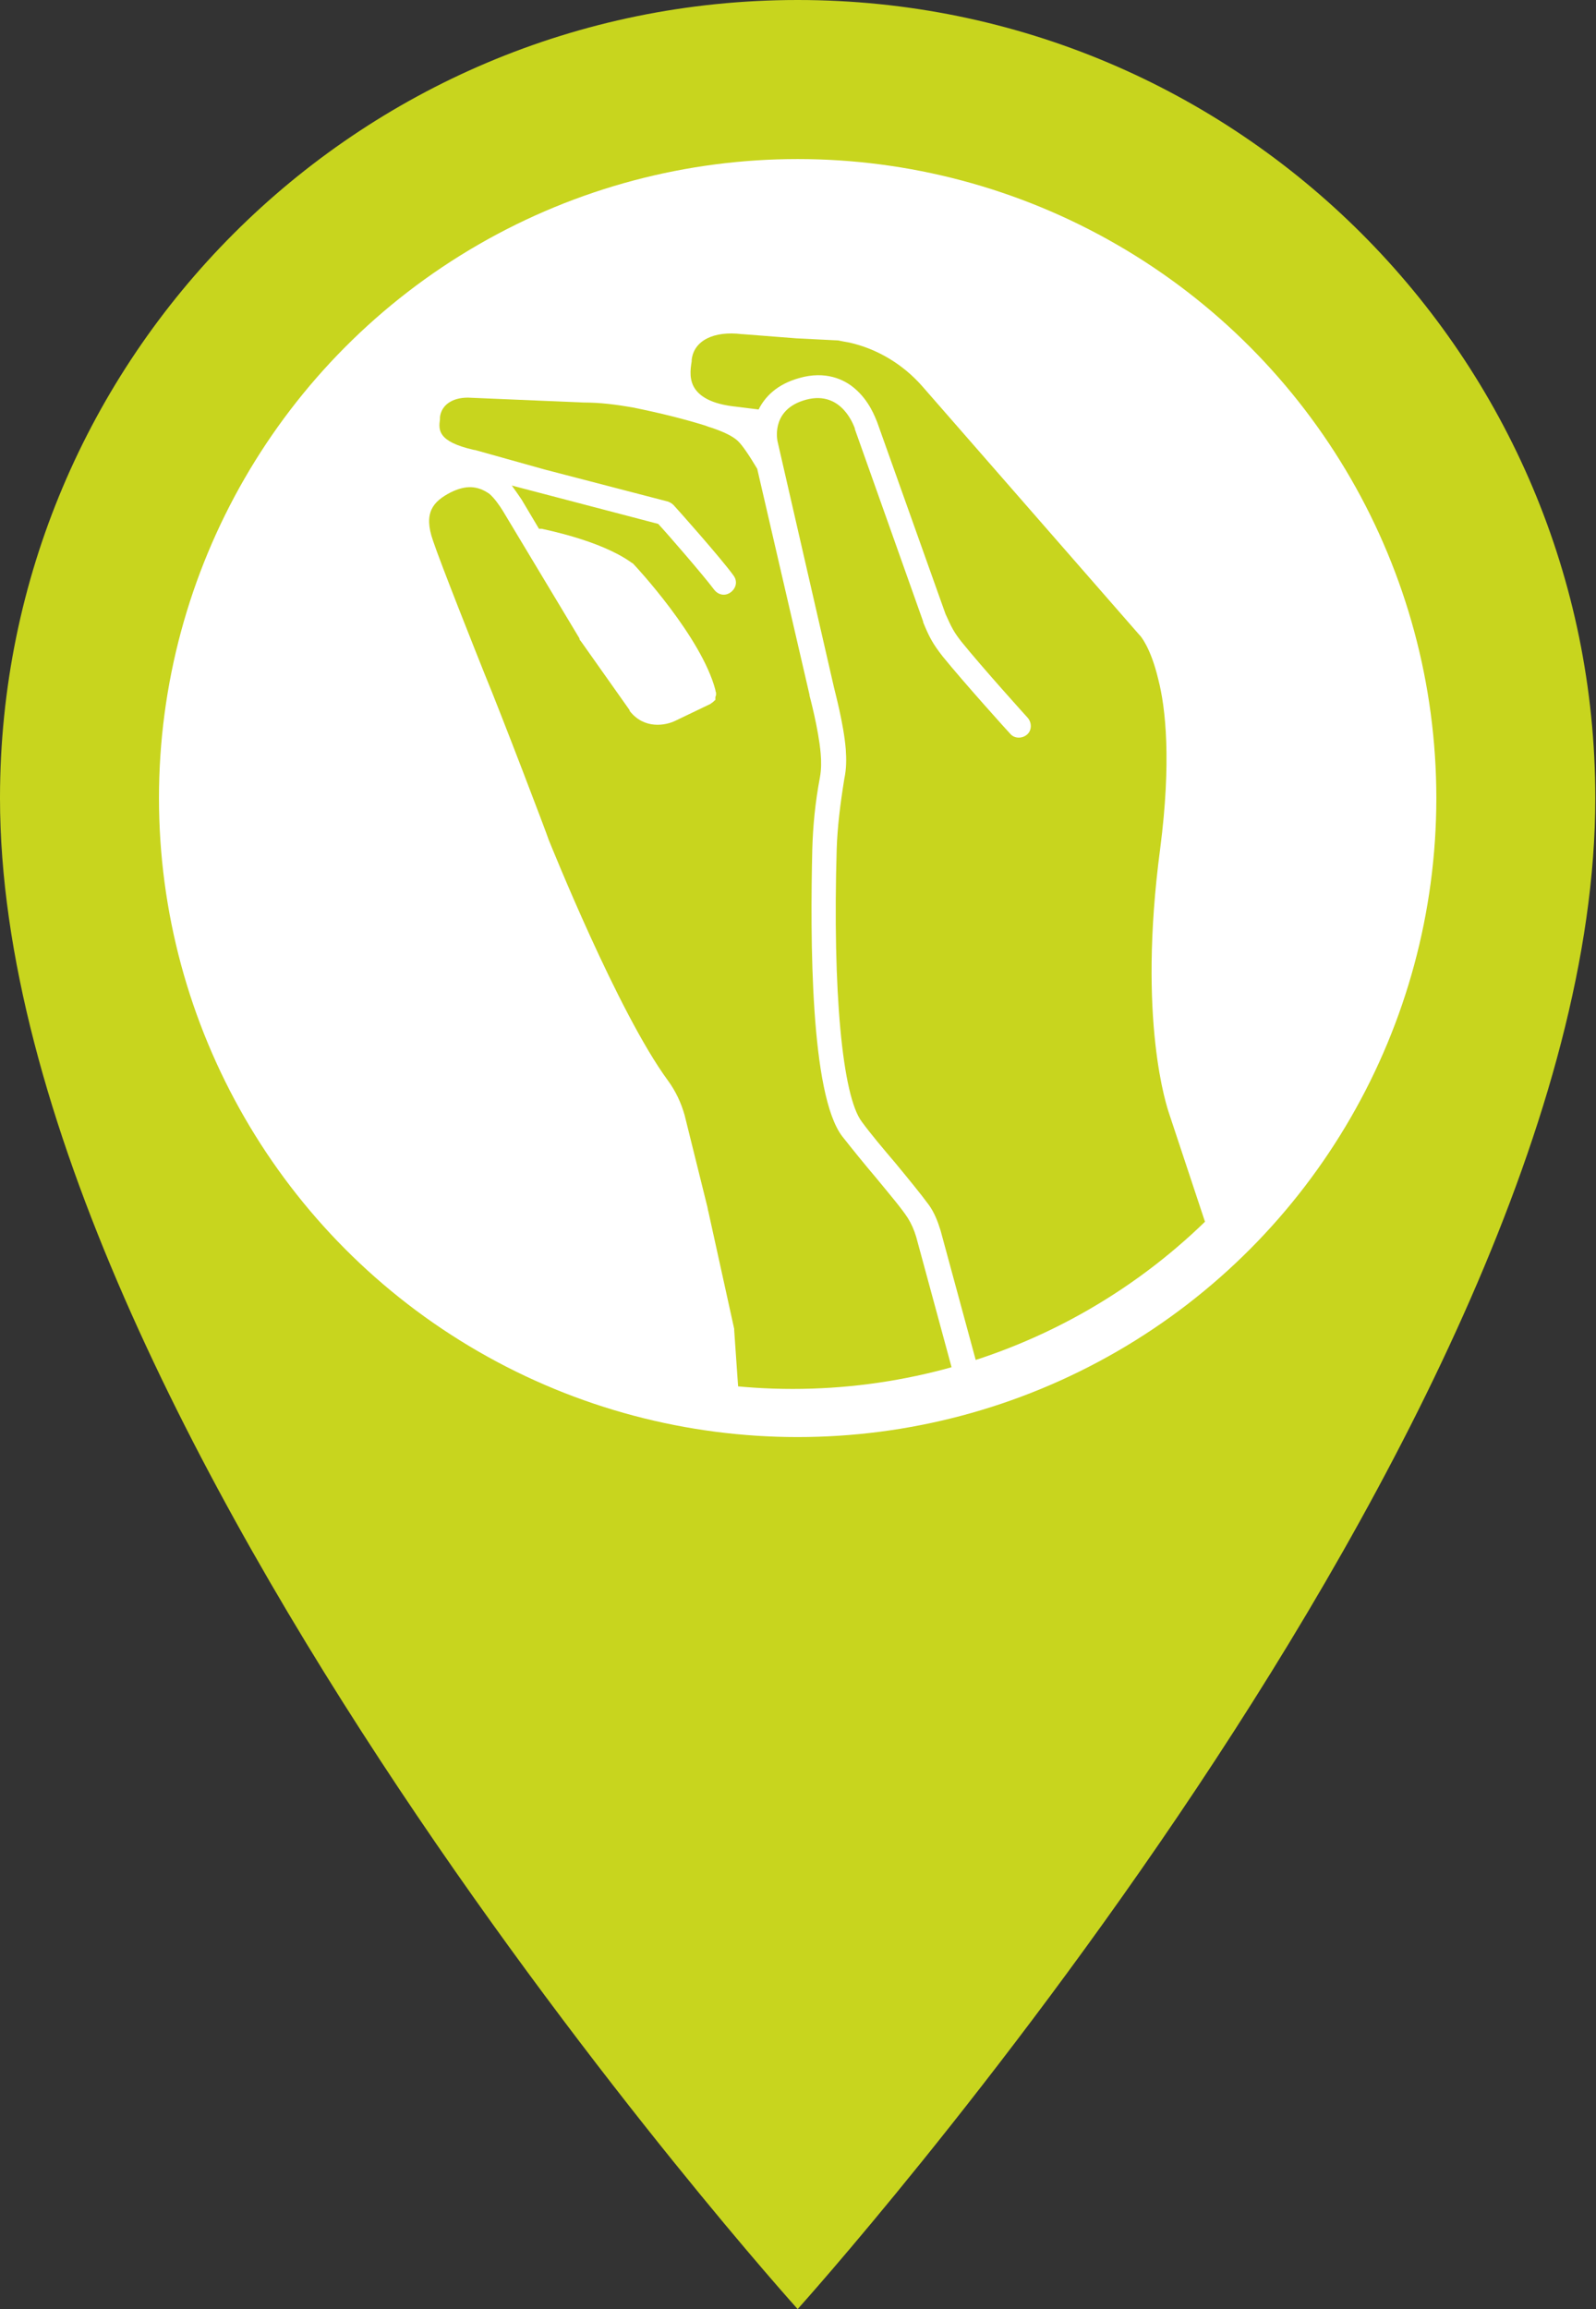
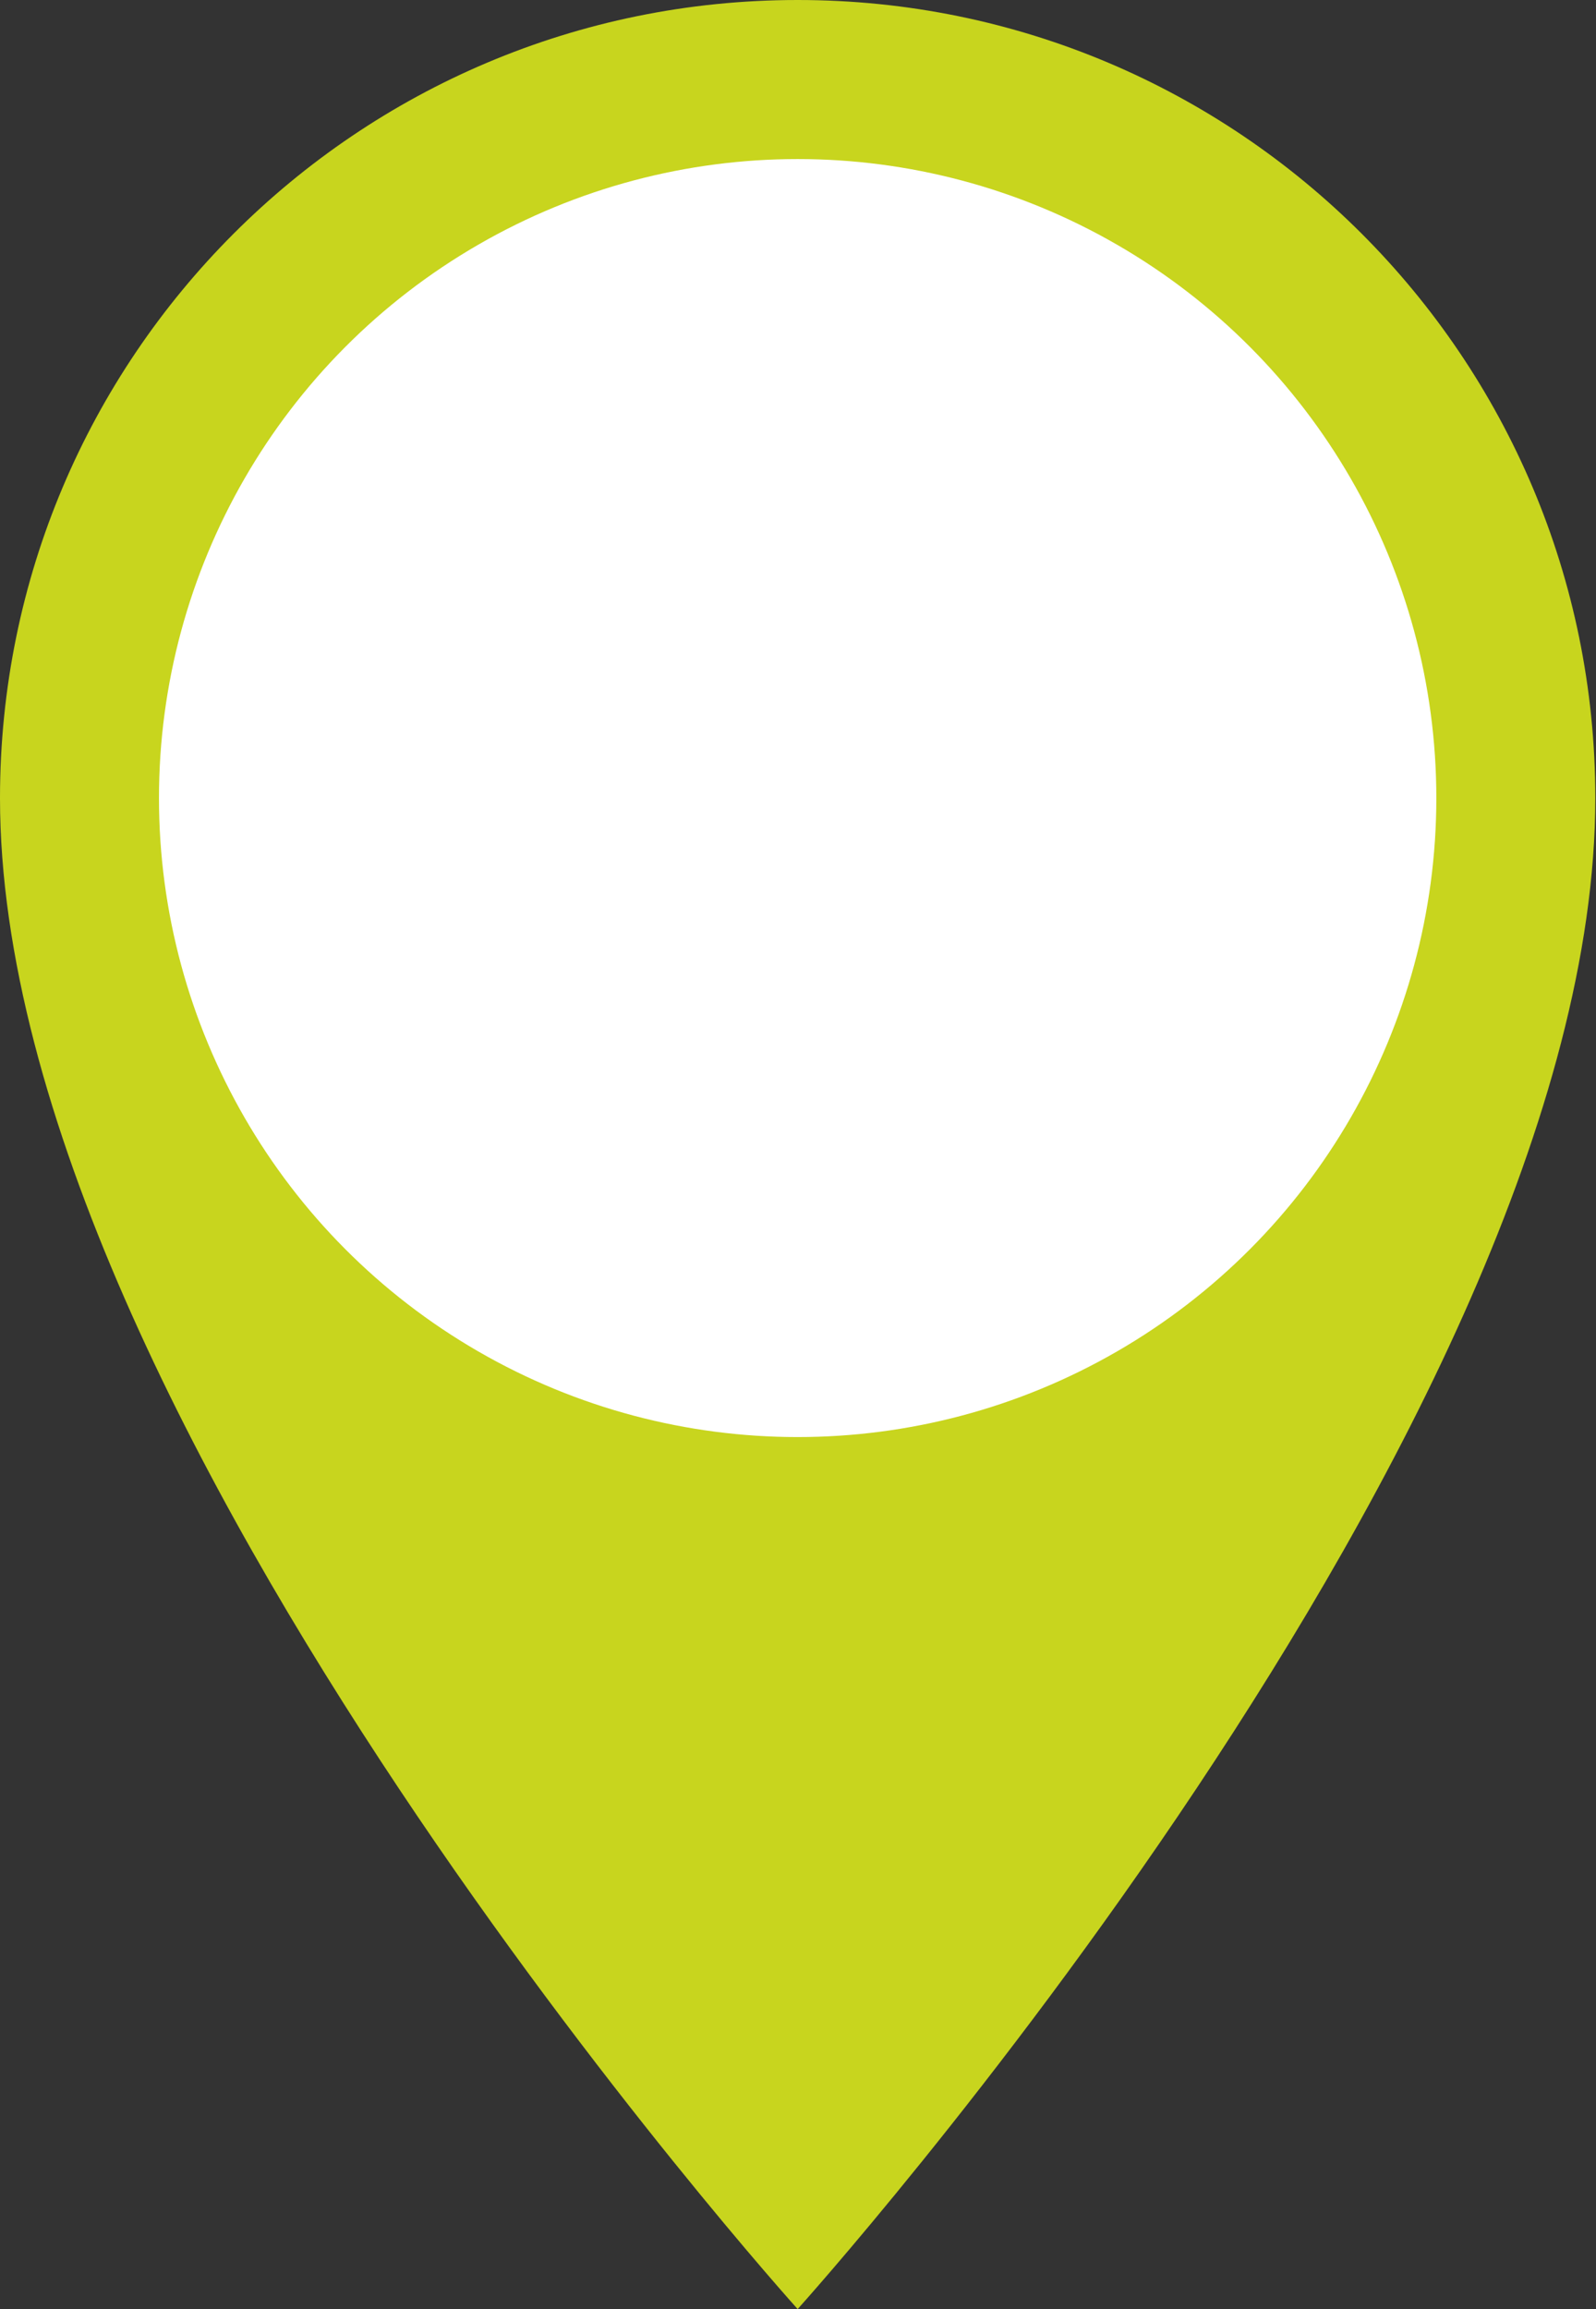
<svg xmlns="http://www.w3.org/2000/svg" xmlns:xlink="http://www.w3.org/1999/xlink" version="1.1" id="Layer_3" x="0px" y="0px" viewBox="-365 115 228.9 331" enable-background="new -365 115 228.9 331" xml:space="preserve">
  <rect x="-365" y="115" width="228.9" height="331" fill="#333333" stroke="none" />
  <path fill="#C8D51E" d="M-365,229.4c0-63.2,51.2-114.4,114.4-114.4s114.4,51.2,114.4,114.4c0,89.8-114.4,216.6-114.4,216.6  S-365,319.2-365,229.4L-365,229.4z" />
  <circle fill="#FFFFFF" cx="-250.6" cy="229.4" r="91.6" />
  <g>
    <defs>
-       <circle id="SVGID_1_" cx="-251.3" cy="229.2" r="84.9" />
-     </defs>
+       </defs>
    <clipPath id="SVGID_2_">
      <use xlink:href="#SVGID_1_" overflow="visible" />
    </clipPath>
-     <path clip-path="url(#SVGID_2_)" fill="#C8D51E" d="M-245,236.7c-0.6,20.4,0.8,35.4,3.6,39.1c1.4,1.9,3.1,3.9,4.8,5.9   c1.9,2.3,3.7,4.5,4.8,6c0.8,1.1,1.3,2.4,1.7,3.7l6.3,23.2l8.4,31.1c0,0,0,0,0,0.1l6.7,29.2l19.7,90.1l15,46.1l54-3.5l-77.3-233   c-0.3-0.9-4.6-13.3-1.3-38.1c1.6-12.4,0.8-20.1-0.3-24.3c-1.1-4.6-2.6-6.2-2.6-6.2l0,0l0,0c0,0,0,0-0.1-0.1l-31.1-35.6   c-2.8-3.2-6.5-5.4-10.5-6.3c-0.6-0.1-1.1-0.2-1.6-0.3l-6-0.3c0,0,0,0,0,0l-7.7-0.6c0,0-0.1,0-0.1,0c-4-0.5-6.9,0.9-7.2,3.7l0,0.2   c-0.2,1.2-0.4,2.8,0.6,4.1c1,1.3,2.9,2.1,5.8,2.4l3.2,0.4c0.9-1.8,2.6-3.6,5.8-4.5c3.8-1.1,6.5,0.2,8,1.5c2.1,1.8,2.9,4.1,3.2,4.8   l9.8,27.5c0.9,2,1.2,2.6,2.3,4c2.9,3.6,9.4,10.8,9.5,10.9c0.6,0.7,0.6,1.8-0.1,2.4c-0.7,0.6-1.8,0.6-2.4-0.1   c-0.3-0.3-6.7-7.4-9.7-11.1c-1.4-1.8-1.9-2.7-2.8-4.9c0,0,0-0.1,0-0.1l-9.8-27.6c0,0,0-0.1,0-0.1c-0.1-0.2-1.8-5.5-7-4.1   c-4.8,1.3-4.2,5.3-4.1,5.9l8.1,35.3c0.1,0.5,1.4,5.2,1.7,8.9c0.1,1.4,0.1,2.8-0.2,4.2C-244.5,230.3-244.9,233.6-245,236.7z" />
    <path clip-path="url(#SVGID_2_)" fill="#C8D51E" d="M-218.9,346.6l-8.4-31.1l-6.3-23.2c-0.3-1-0.7-1.9-1.2-2.7   c-0.9-1.4-2.7-3.5-4.5-5.7c-1.7-2-3.4-4.1-4.9-6c-4.6-6-4.6-28.4-4.3-41.2c0.1-3.3,0.4-6.6,1.1-10.3c0.2-1.1,0.2-2.3,0.1-3.4   c-0.3-3.5-1.6-8.3-1.6-8.3c0,0,0,0,0-0.1l-7.5-32.4c-1.2-2-2.2-3.5-2.9-4.1c-0.7-0.6-1.9-1.2-3.7-1.8c-0.4-0.1-0.8-0.3-1.2-0.4   c-2.6-0.8-6.1-1.7-10.1-2.5c-2.3-0.4-4.6-0.7-7-0.7l-16.6-0.7c0,0,0,0,0,0c-2.3,0-3.8,1.1-4,2.8c0,0.1,0,0.2,0,0.3   c-0.2,1.5-0.4,3.2,4.9,4.4c0,0,0,0,0.1,0l10,2.8l17.7,4.6c0.3,0.1,0.6,0.3,0.8,0.5c0.3,0.3,6.8,7.6,8.6,10.1   c0.6,0.8,0.4,1.8-0.4,2.4c-0.8,0.6-1.8,0.4-2.4-0.4c-1.5-2-6.6-7.9-8-9.4l-21-5.5c0.5,0.7,1,1.4,1.4,2l2.5,4.2c0.1,0,0.2,0,0.4,0   c0.3,0.1,8.3,1.6,12.8,4.8c0.1,0.1,0.2,0.1,0.3,0.2c0.4,0.4,9.8,10.5,11.8,18.1c0,0,0,0,0,0c0,0.2,0.1,0.3,0.1,0.5   c0,0.2,0,0.3-0.1,0.5c0,0,0,0,0,0c0,0,0,0.1,0,0.1c0,0,0,0,0,0.1c0,0,0,0,0,0.1c0,0,0,0.1,0,0.1c0,0,0,0,0,0c0,0,0,0.1-0.1,0.1   c0,0,0,0,0,0c0,0-0.1,0.1-0.1,0.1c0,0,0,0,0,0c0,0-0.1,0.1-0.1,0.1c-0.1,0.1-0.3,0.2-0.4,0.3c0,0,0,0,0,0l-5,2.4   c-1.4,0.7-4.5,1.3-6.6-1.4c0,0,0,0,0-0.1l-7-9.9c-0.1-0.1-0.2-0.2-0.2-0.4l-11-18.3c-0.5-0.8-1.2-1.8-1.9-2.4   c-1.7-1.2-3.4-1.3-5.6-0.2c-2.5,1.3-3.9,2.9-2.5,6.9c1.1,3.3,6.2,16.1,7.4,19.1c2.4,5.8,9,23.1,9.2,23.8   c0.3,0.7,9.9,24.7,17.1,34.5c1.1,1.5,1.9,3.2,2.4,5l3.2,12.9c0.1,0.3,0.1,0.6,0.2,0.9l3.7,16.8c0,0.1,0,0.2,0,0.2   c0,0.4,2.7,37.9,5.4,75c1.5,21.8,2.8,39.1,3.6,51.6c0.5,7.4,0.9,13.1,1.1,17c0.1,1.9,0.2,3.4,0.3,4.5c2.6-0.2,7.9-0.1,18.8,0.3   c10.9,0.4,23.5,1,30.1,1.4c0.8,0,1.6-0.3,2.2-0.9c0.6-0.6,0.8-1.5,0.7-2.3c-0.8-5.7-2.5-17-4.7-31l-9.9-45.3L-218.9,346.6z" />
  </g>
</svg>